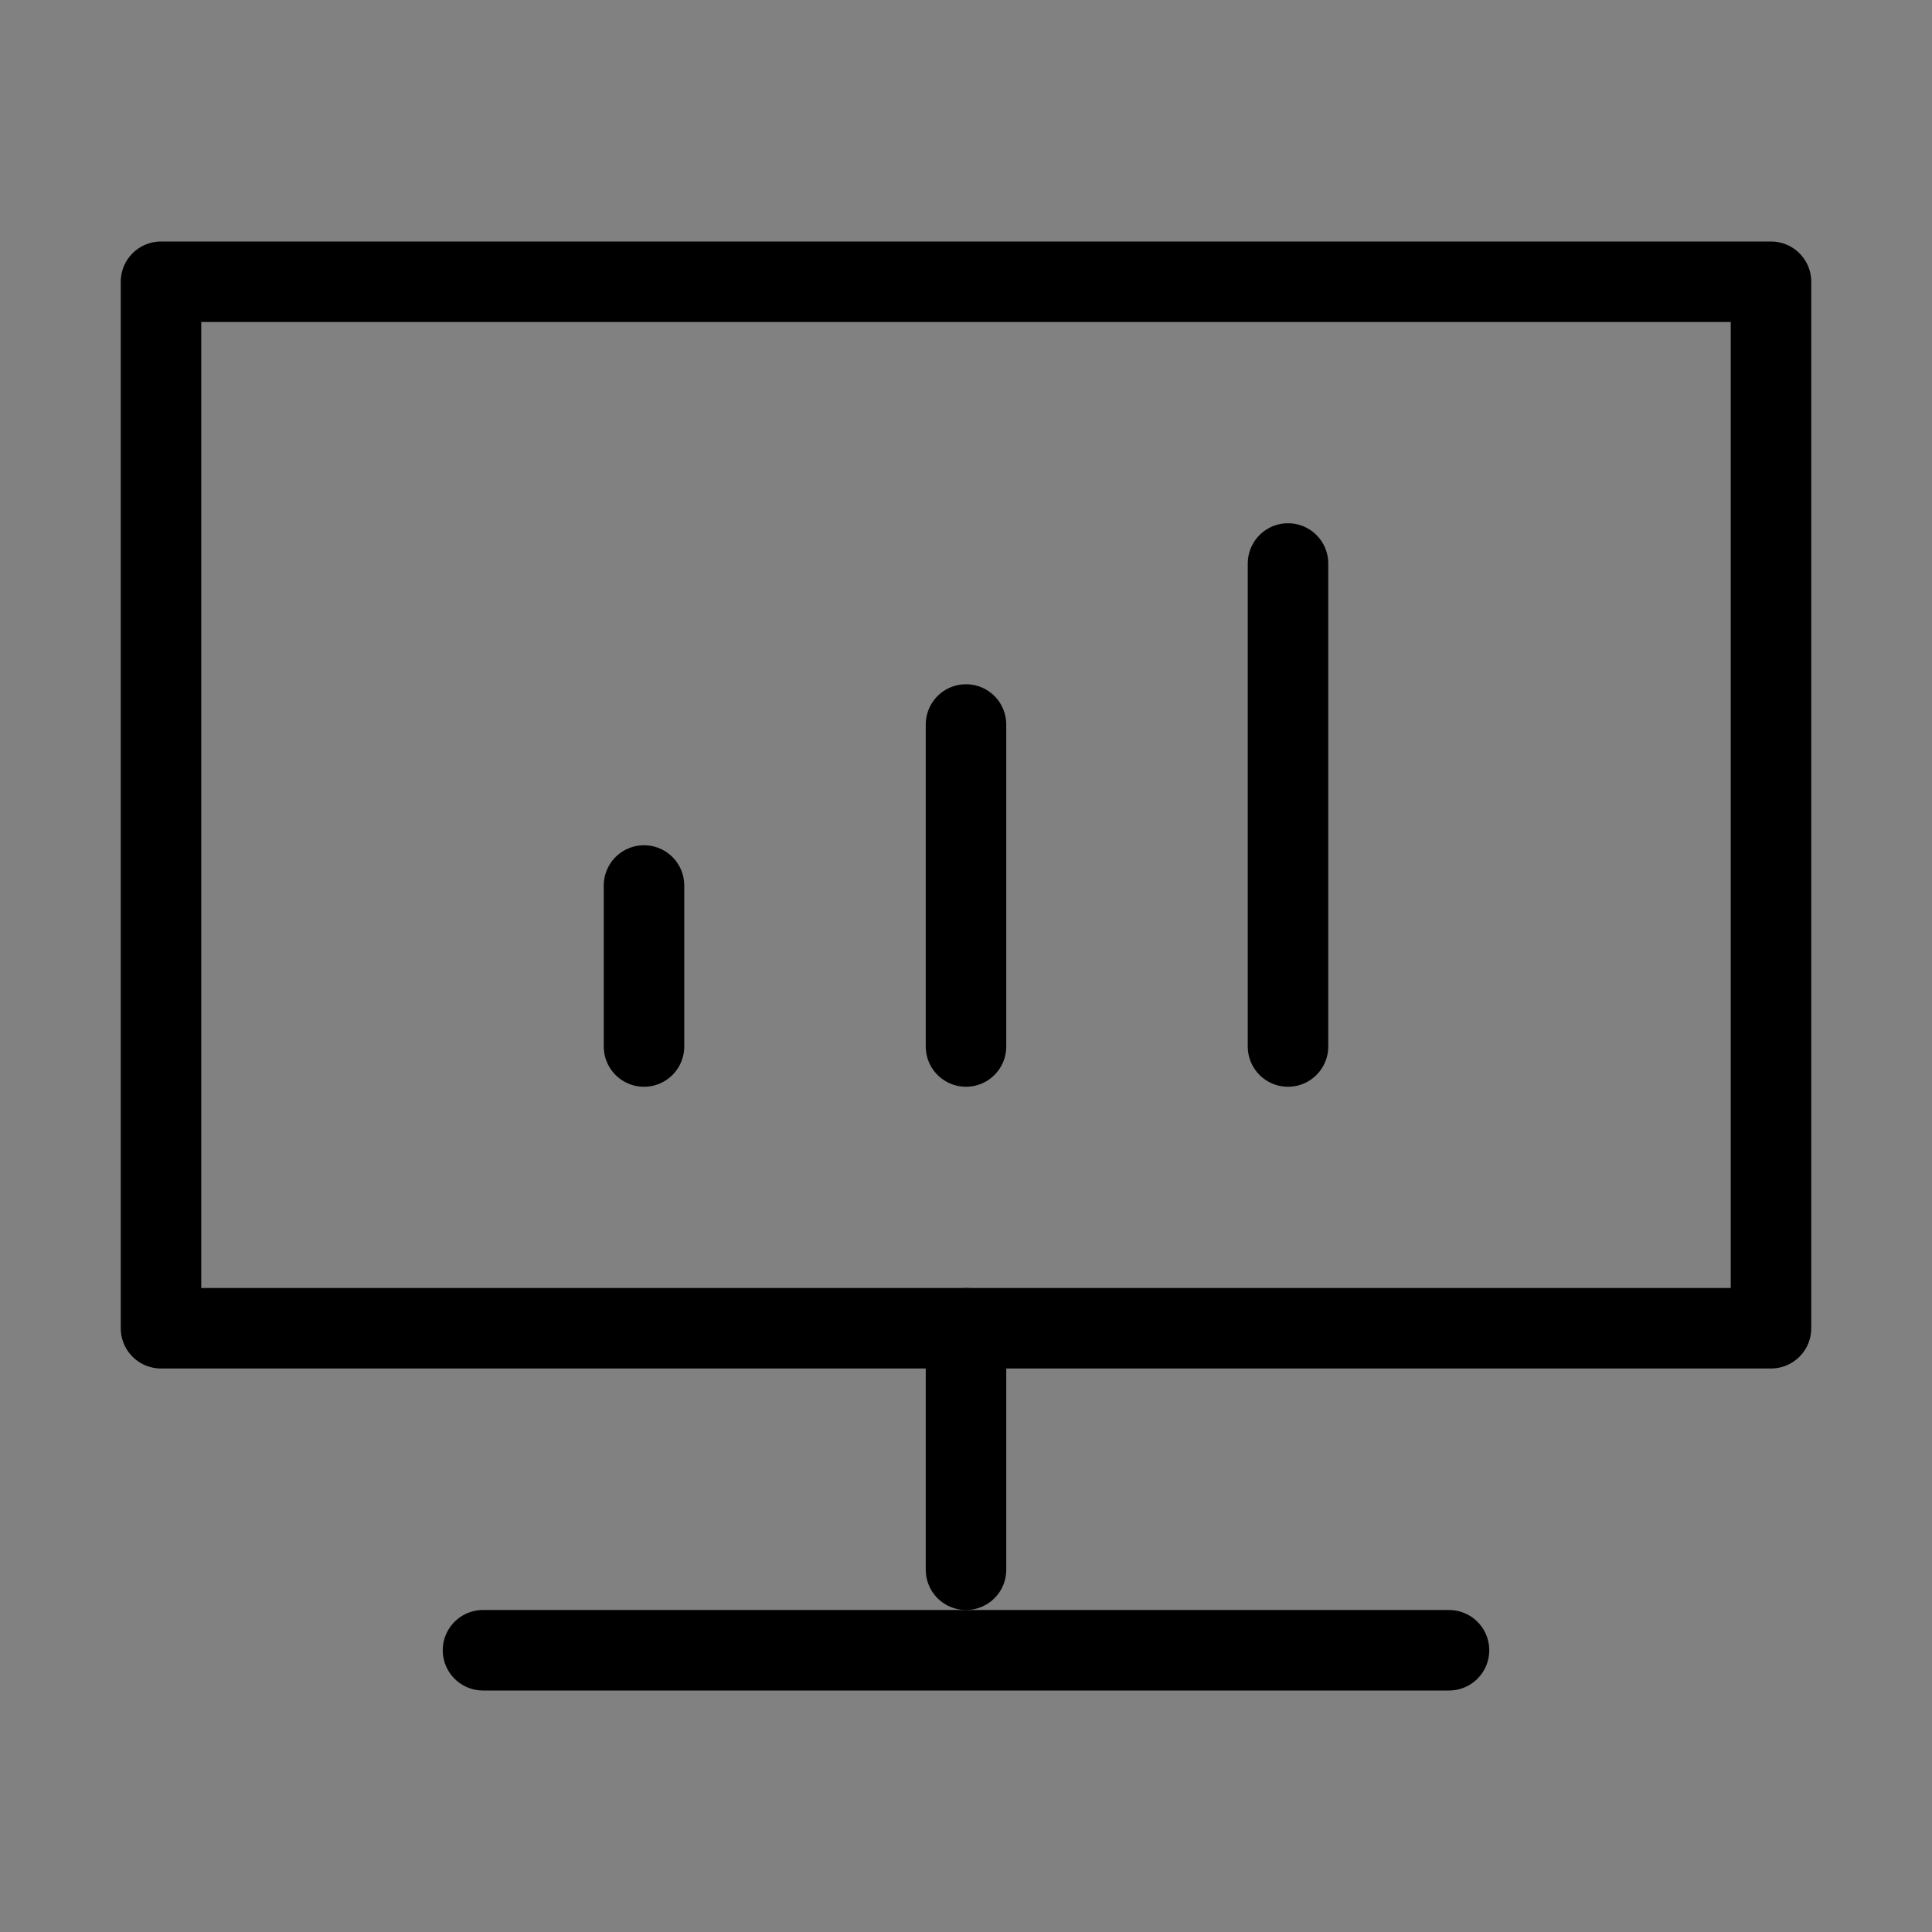
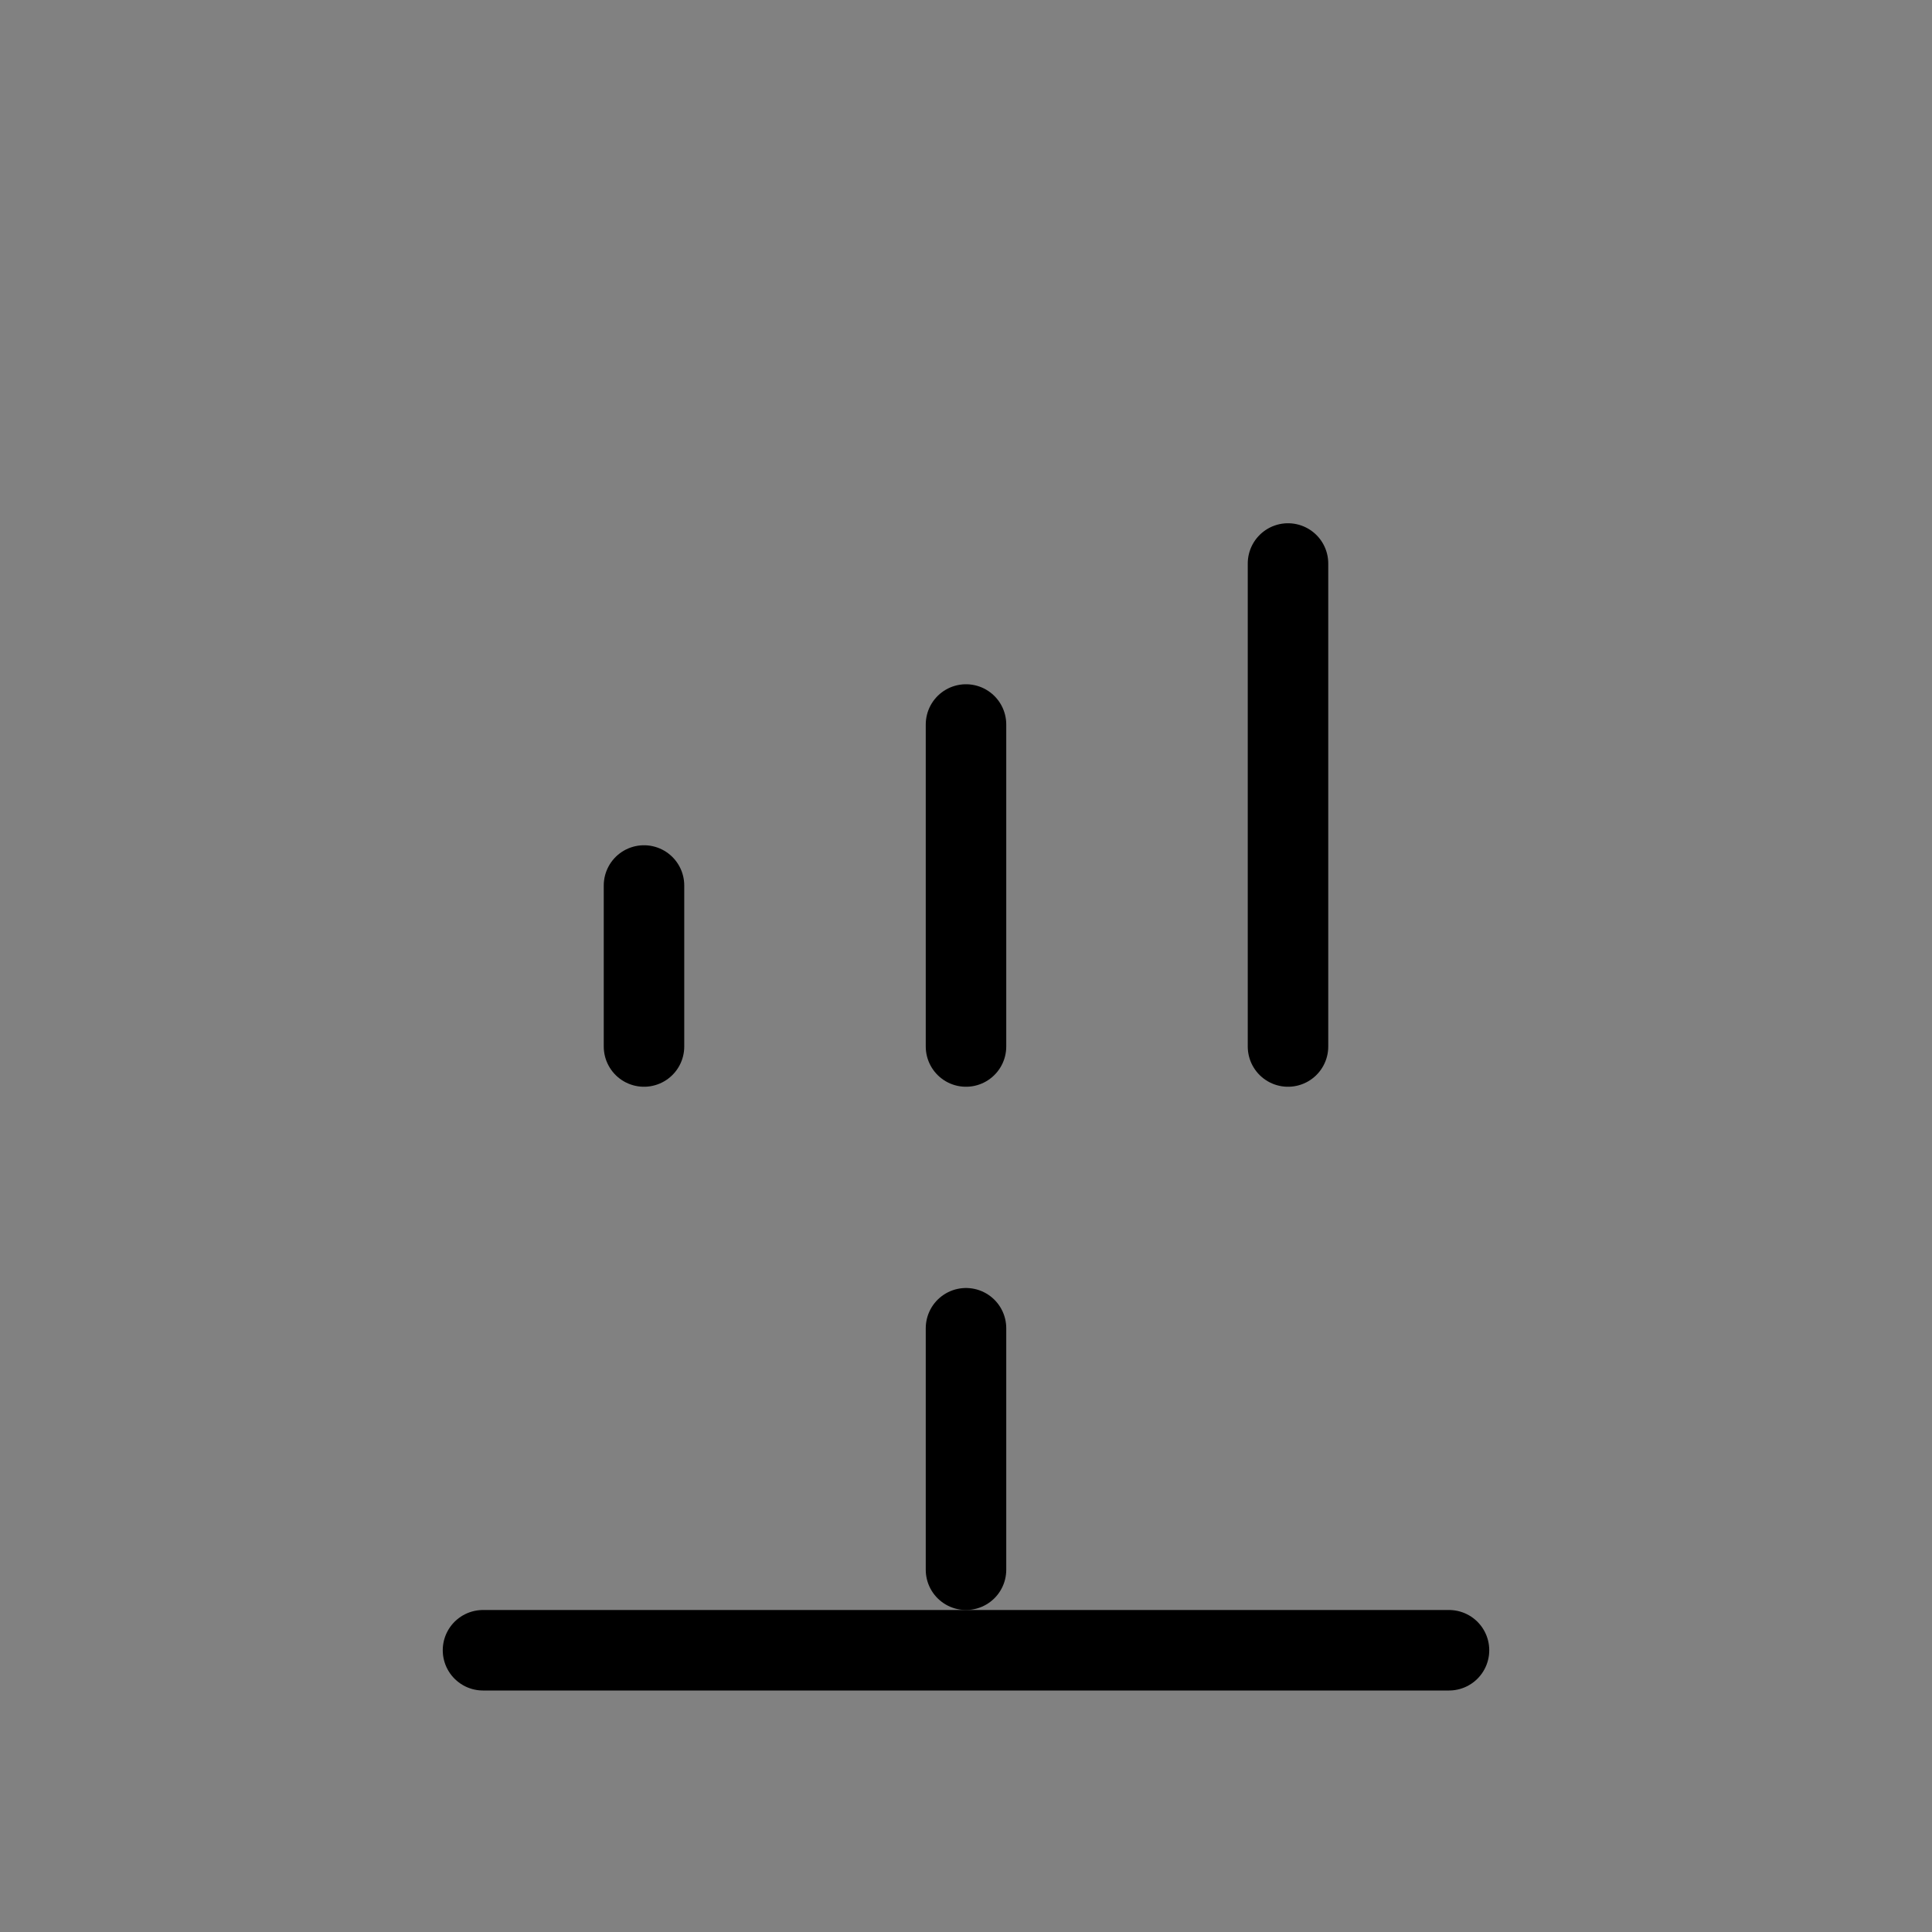
<svg xmlns="http://www.w3.org/2000/svg" viewBox="0 0 48 48">
  <rect x="0" y="0" width="48" height="48" fill="#808080" stroke="none" />
  <g>
    <g>
      <rect fill-opacity="0.01" fill="#FFFFFF" x="0" y="0" width="48" height="48" stroke-width="2" stroke="none" fill-rule="evenodd" />
-       <polygon stroke="currentColor" stroke-width="2" fill="none" fill-rule="nonzero" stroke-linejoin="round" points="12 33 4 33 4 7 44 7 44 33 36 33" />
      <path d="M16,22 L16,26" stroke="currentColor" stroke-width="2" stroke-linecap="round" stroke-linejoin="round" fill="none" fill-rule="evenodd" />
      <path d="M24,33 L24,39" stroke="currentColor" stroke-width="2" stroke-linecap="round" stroke-linejoin="round" fill="none" fill-rule="evenodd" />
      <path d="M24,18 L24,26" stroke="currentColor" stroke-width="2" stroke-linecap="round" stroke-linejoin="round" fill="none" fill-rule="evenodd" />
      <path d="M32,14 L32,26" stroke="currentColor" stroke-width="2" stroke-linecap="round" stroke-linejoin="round" fill="none" fill-rule="evenodd" />
      <path d="M12,41 L36,41" stroke="currentColor" stroke-width="2" stroke-linecap="round" stroke-linejoin="round" fill="none" fill-rule="evenodd" />
    </g>
  </g>
</svg>